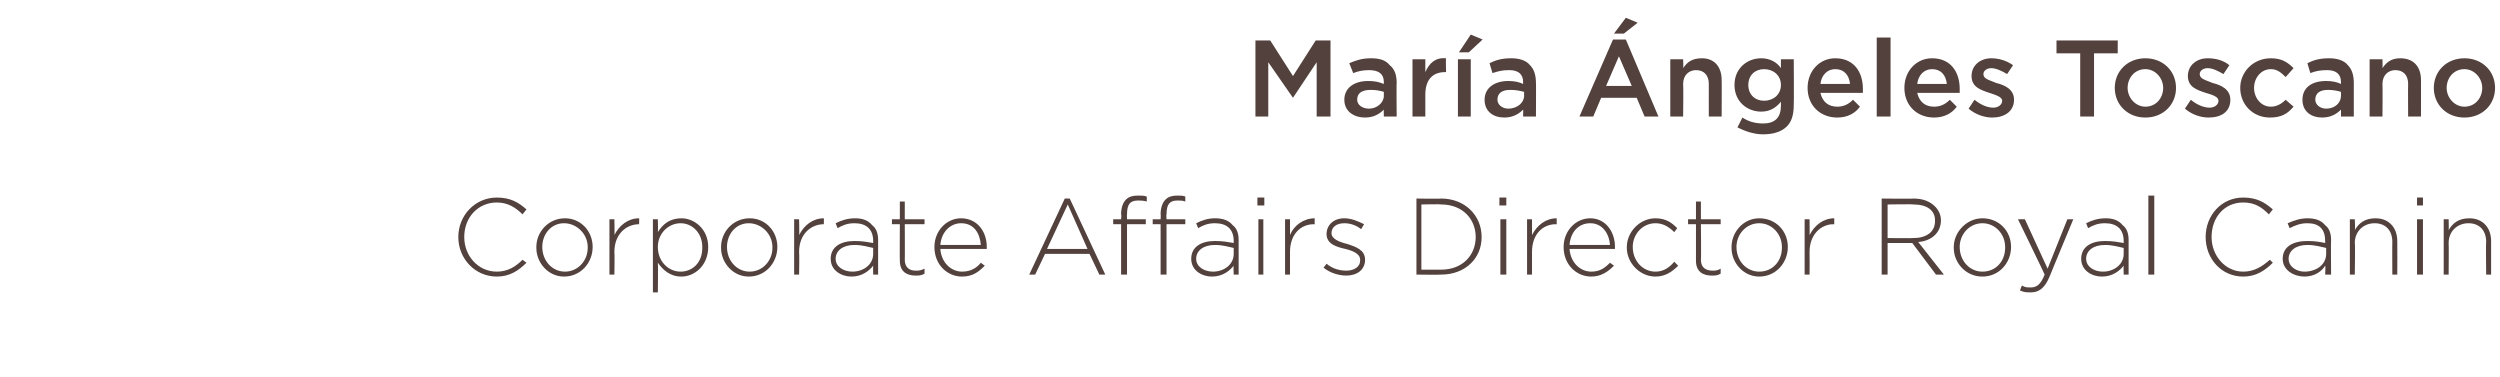
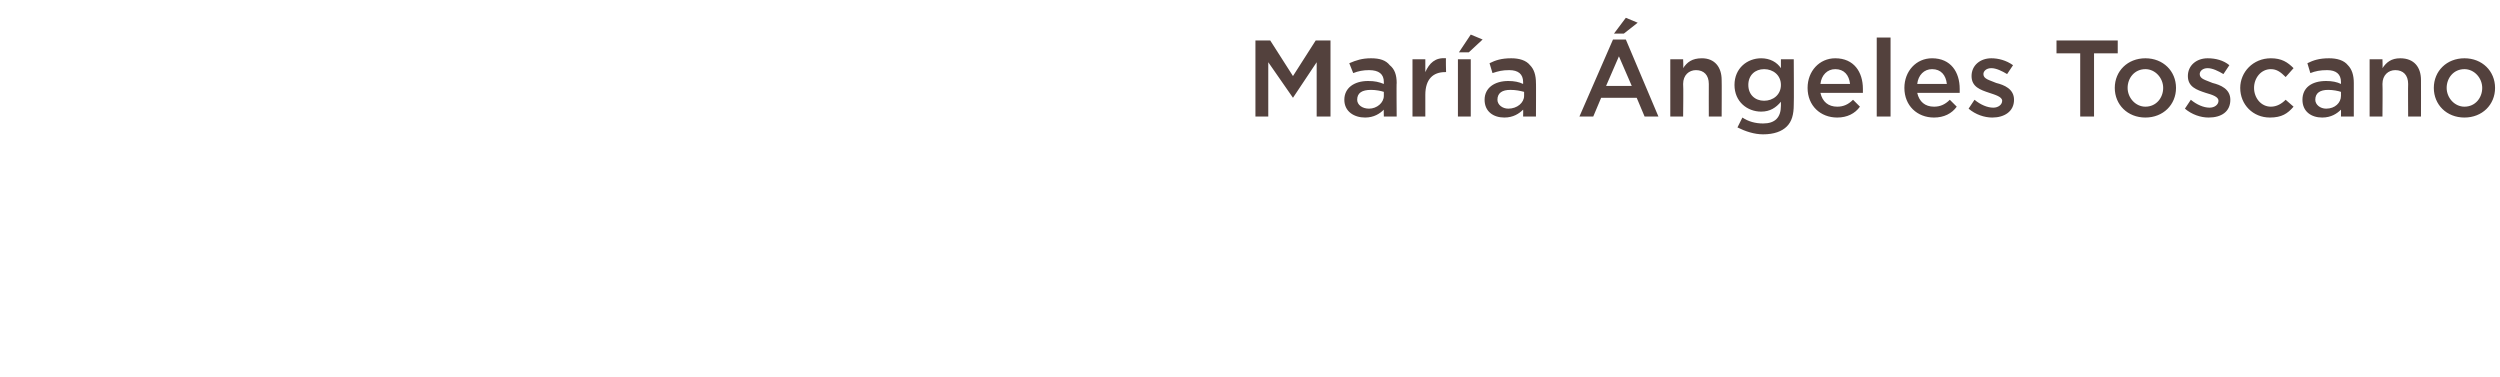
<svg xmlns="http://www.w3.org/2000/svg" version="1.1" width="253.1px" height="38.2px" viewBox="0 -3 253.1 38.2" style="top:-3px">
  <desc>Mar a ngeles Toscano Corporate Affairs Director Royal Canin</desc>
  <defs />
  <g id="Polygon196835">
-     <path d="M 46.4 21 C 46.4 21 46.4 21 46.4 21 C 46.4 18.8 48.1 17 50.3 17 C 51.7 17 52.5 17.5 53.3 18.2 C 53.3 18.2 52.9 18.7 52.9 18.7 C 52.2 18 51.4 17.5 50.3 17.5 C 48.4 17.5 47 19 47 21 C 47 21 47 21 47 21 C 47 22.9 48.4 24.5 50.3 24.5 C 51.4 24.5 52.2 24 52.9 23.3 C 52.9 23.3 53.3 23.6 53.3 23.6 C 52.5 24.4 51.6 25 50.3 25 C 48.1 25 46.4 23.2 46.4 21 Z M 54.3 22.1 C 54.3 22.1 54.3 22 54.3 22 C 54.3 20.5 55.5 19.1 57.2 19.1 C 58.8 19.1 60 20.4 60 22 C 60 22 60 22 60 22 C 60 23.6 58.8 25 57.1 25 C 55.5 25 54.3 23.6 54.3 22.1 Z M 59.5 22.1 C 59.5 22.1 59.5 22 59.5 22 C 59.5 20.7 58.4 19.6 57.1 19.6 C 55.8 19.6 54.9 20.7 54.9 22 C 54.9 22 54.9 22 54.9 22 C 54.9 23.4 55.9 24.5 57.2 24.5 C 58.5 24.5 59.5 23.4 59.5 22.1 Z M 61.7 19.2 L 62.2 19.2 C 62.2 19.2 62.24 20.82 62.2 20.8 C 62.7 19.8 63.6 19.1 64.7 19.1 C 64.73 19.14 64.7 19.7 64.7 19.7 C 64.7 19.7 64.67 19.73 64.7 19.7 C 63.4 19.7 62.2 20.7 62.2 22.5 C 62.24 22.53 62.2 24.8 62.2 24.8 L 61.7 24.8 L 61.7 19.2 Z M 66.1 19.2 L 66.6 19.2 C 66.6 19.2 66.64 20.48 66.6 20.5 C 67.1 19.7 67.8 19.1 69 19.1 C 70.3 19.1 71.7 20.2 71.7 22 C 71.7 22 71.7 22 71.7 22 C 71.7 23.9 70.3 25 69 25 C 67.8 25 67.1 24.3 66.6 23.6 C 66.64 23.62 66.6 26.6 66.6 26.6 L 66.1 26.6 L 66.1 19.2 Z M 71.1 22.1 C 71.1 22.1 71.1 22 71.1 22 C 71.1 20.6 70.1 19.6 68.9 19.6 C 67.7 19.6 66.6 20.6 66.6 22 C 66.6 22 66.6 22 66.6 22 C 66.6 23.5 67.7 24.5 68.9 24.5 C 70.1 24.5 71.1 23.6 71.1 22.1 Z M 73 22.1 C 73 22.1 73 22 73 22 C 73 20.5 74.2 19.1 75.9 19.1 C 77.5 19.1 78.7 20.4 78.7 22 C 78.7 22 78.7 22 78.7 22 C 78.7 23.6 77.5 25 75.8 25 C 74.2 25 73 23.6 73 22.1 Z M 78.2 22.1 C 78.2 22.1 78.2 22 78.2 22 C 78.2 20.7 77.1 19.6 75.8 19.6 C 74.5 19.6 73.6 20.7 73.6 22 C 73.6 22 73.6 22 73.6 22 C 73.6 23.4 74.6 24.5 75.9 24.5 C 77.2 24.5 78.2 23.4 78.2 22.1 Z M 80.4 19.2 L 80.9 19.2 C 80.9 19.2 80.94 20.82 80.9 20.8 C 81.4 19.8 82.3 19.1 83.4 19.1 C 83.43 19.14 83.4 19.7 83.4 19.7 C 83.4 19.7 83.37 19.73 83.4 19.7 C 82.1 19.7 80.9 20.7 80.9 22.5 C 80.94 22.53 80.9 24.8 80.9 24.8 L 80.4 24.8 L 80.4 19.2 Z M 84.1 23.2 C 84.1 23.2 84.1 23.2 84.1 23.2 C 84.1 22 85.1 21.4 86.5 21.4 C 87.3 21.4 87.8 21.5 88.4 21.6 C 88.4 21.6 88.4 21.4 88.4 21.4 C 88.4 20.2 87.7 19.6 86.5 19.6 C 85.8 19.6 85.3 19.8 84.8 20.1 C 84.8 20.1 84.6 19.6 84.6 19.6 C 85.2 19.3 85.8 19.1 86.6 19.1 C 87.3 19.1 87.9 19.3 88.3 19.8 C 88.7 20.1 88.9 20.6 88.9 21.3 C 88.9 21.34 88.9 24.8 88.9 24.8 L 88.4 24.8 C 88.4 24.8 88.38 23.9 88.4 23.9 C 88 24.4 87.3 25 86.2 25 C 85.2 25 84.1 24.4 84.1 23.2 Z M 88.4 22.7 C 88.4 22.7 88.4 22.1 88.4 22.1 C 87.9 22 87.3 21.8 86.5 21.8 C 85.3 21.8 84.6 22.4 84.6 23.2 C 84.6 23.2 84.6 23.2 84.6 23.2 C 84.6 24 85.4 24.5 86.3 24.5 C 87.4 24.5 88.4 23.8 88.4 22.7 Z M 91.1 23.4 C 91.08 23.39 91.1 19.7 91.1 19.7 L 90.3 19.7 L 90.3 19.2 L 91.1 19.2 L 91.1 17.4 L 91.6 17.4 L 91.6 19.2 L 93.6 19.2 L 93.6 19.7 L 91.6 19.7 C 91.6 19.7 91.62 23.34 91.6 23.3 C 91.6 24.1 92.1 24.4 92.7 24.4 C 93 24.4 93.2 24.4 93.6 24.2 C 93.6 24.2 93.6 24.7 93.6 24.7 C 93.3 24.9 93 24.9 92.7 24.9 C 91.8 24.9 91.1 24.5 91.1 23.4 Z M 94.6 22 C 94.6 22 94.6 22 94.6 22 C 94.6 20.4 95.8 19.1 97.3 19.1 C 98.9 19.1 99.9 20.4 99.9 22 C 99.9 22.1 99.9 22.2 99.9 22.2 C 99.9 22.2 95.2 22.2 95.2 22.2 C 95.3 23.6 96.3 24.5 97.4 24.5 C 98.3 24.5 98.9 24.1 99.3 23.6 C 99.3 23.6 99.7 23.9 99.7 23.9 C 99.1 24.5 98.5 25 97.4 25 C 95.9 25 94.6 23.8 94.6 22 Z M 99.3 21.8 C 99.2 20.6 98.6 19.6 97.3 19.6 C 96.2 19.6 95.3 20.5 95.2 21.8 C 95.2 21.8 99.3 21.8 99.3 21.8 Z M 107.8 17.1 L 108.3 17.1 L 111.9 24.8 L 111.3 24.8 L 110.3 22.7 L 105.8 22.7 L 104.8 24.8 L 104.2 24.8 L 107.8 17.1 Z M 110.1 22.2 L 108.1 17.7 L 106 22.2 L 110.1 22.2 Z M 117.5 19.7 L 116.7 19.7 L 116.7 19.2 L 117.5 19.2 C 117.5 19.2 117.53 18.67 117.5 18.7 C 117.5 18 117.7 17.5 118 17.2 C 118.3 16.9 118.7 16.8 119.2 16.8 C 119.5 16.8 119.8 16.8 120 16.9 C 120 16.9 120 17.4 120 17.4 C 119.7 17.3 119.5 17.3 119.2 17.3 C 118.4 17.3 118.1 17.7 118.1 18.7 C 118.06 18.69 118.1 19.2 118.1 19.2 L 120 19.2 L 120 19.7 L 118.1 19.7 L 118.1 24.8 L 117.5 24.8 L 117.5 19.7 Z M 113.5 19.7 L 112.7 19.7 L 112.7 19.2 L 113.5 19.2 C 113.5 19.2 113.55 18.67 113.5 18.7 C 113.5 18 113.7 17.5 114 17.2 C 114.3 16.9 114.7 16.8 115.2 16.8 C 115.6 16.8 115.8 16.8 116.1 16.9 C 116.1 16.9 116.1 17.4 116.1 17.4 C 115.7 17.3 115.5 17.3 115.2 17.3 C 114.4 17.3 114.1 17.7 114.1 18.7 C 114.08 18.69 114.1 19.2 114.1 19.2 L 116 19.2 L 116 19.7 L 114.1 19.7 L 114.1 24.8 L 113.5 24.8 L 113.5 19.7 Z M 120.6 23.2 C 120.6 23.2 120.6 23.2 120.6 23.2 C 120.6 22 121.6 21.4 123 21.4 C 123.8 21.4 124.3 21.5 124.9 21.6 C 124.9 21.6 124.9 21.4 124.9 21.4 C 124.9 20.2 124.2 19.6 123 19.6 C 122.3 19.6 121.8 19.8 121.3 20.1 C 121.3 20.1 121.1 19.6 121.1 19.6 C 121.7 19.3 122.3 19.1 123 19.1 C 123.8 19.1 124.4 19.3 124.8 19.8 C 125.2 20.1 125.4 20.6 125.4 21.3 C 125.39 21.34 125.4 24.8 125.4 24.8 L 124.9 24.8 C 124.9 24.8 124.86 23.9 124.9 23.9 C 124.5 24.4 123.8 25 122.7 25 C 121.7 25 120.6 24.4 120.6 23.2 Z M 124.9 22.7 C 124.9 22.7 124.9 22.1 124.9 22.1 C 124.4 22 123.8 21.8 123 21.8 C 121.8 21.8 121.1 22.4 121.1 23.2 C 121.1 23.2 121.1 23.2 121.1 23.2 C 121.1 24 121.9 24.5 122.8 24.5 C 123.9 24.5 124.9 23.8 124.9 22.7 Z M 127.3 17 L 128 17 L 128 17.8 L 127.3 17.8 L 127.3 17 Z M 127.4 19.2 L 127.9 19.2 L 127.9 24.8 L 127.4 24.8 L 127.4 19.2 Z M 130.1 19.2 L 130.6 19.2 C 130.6 19.2 130.6 20.82 130.6 20.8 C 131 19.8 132 19.1 133.1 19.1 C 133.09 19.14 133.1 19.7 133.1 19.7 C 133.1 19.7 133.04 19.73 133 19.7 C 131.7 19.7 130.6 20.7 130.6 22.5 C 130.6 22.53 130.6 24.8 130.6 24.8 L 130.1 24.8 L 130.1 19.2 Z M 134 24.1 C 134 24.1 134.3 23.7 134.3 23.7 C 134.9 24.2 135.6 24.4 136.3 24.4 C 137.1 24.4 137.7 24 137.7 23.4 C 137.7 23.4 137.7 23.3 137.7 23.3 C 137.7 22.7 137 22.4 136.2 22.2 C 135.3 22 134.3 21.7 134.3 20.7 C 134.3 20.7 134.3 20.7 134.3 20.7 C 134.3 19.8 135 19.1 136.1 19.1 C 136.8 19.1 137.5 19.4 138.1 19.7 C 138.1 19.7 137.8 20.2 137.8 20.2 C 137.3 19.8 136.7 19.6 136.1 19.6 C 135.3 19.6 134.8 20 134.8 20.6 C 134.8 20.6 134.8 20.6 134.8 20.6 C 134.8 21.2 135.6 21.5 136.4 21.7 C 137.3 22 138.2 22.3 138.2 23.3 C 138.2 23.3 138.2 23.3 138.2 23.3 C 138.2 24.3 137.4 24.9 136.3 24.9 C 135.5 24.9 134.6 24.6 134 24.1 Z M 143.4 17.1 C 143.4 17.1 145.92 17.14 145.9 17.1 C 148.3 17.1 150 18.8 150 21 C 150 21 150 21 150 21 C 150 23.2 148.3 24.8 145.9 24.8 C 145.92 24.83 143.4 24.8 143.4 24.8 L 143.4 17.1 Z M 143.9 17.7 L 143.9 24.3 C 143.9 24.3 145.92 24.31 145.9 24.3 C 148.1 24.3 149.4 22.8 149.4 21 C 149.4 21 149.4 21 149.4 21 C 149.4 19.2 148.1 17.7 145.9 17.7 C 145.92 17.66 143.9 17.7 143.9 17.7 Z M 151.8 17 L 152.5 17 L 152.5 17.8 L 151.8 17.8 L 151.8 17 Z M 151.9 19.2 L 152.5 19.2 L 152.5 24.8 L 151.9 24.8 L 151.9 19.2 Z M 154.6 19.2 L 155.1 19.2 C 155.1 19.2 155.11 20.82 155.1 20.8 C 155.6 19.8 156.5 19.1 157.6 19.1 C 157.6 19.14 157.6 19.7 157.6 19.7 C 157.6 19.7 157.54 19.73 157.5 19.7 C 156.2 19.7 155.1 20.7 155.1 22.5 C 155.11 22.53 155.1 24.8 155.1 24.8 L 154.6 24.8 L 154.6 19.2 Z M 158.3 22 C 158.3 22 158.3 22 158.3 22 C 158.3 20.4 159.5 19.1 161 19.1 C 162.5 19.1 163.5 20.4 163.5 22 C 163.5 22.1 163.5 22.2 163.5 22.2 C 163.5 22.2 158.9 22.2 158.9 22.2 C 159 23.6 160 24.5 161.1 24.5 C 162 24.5 162.5 24.1 163 23.6 C 163 23.6 163.4 23.9 163.4 23.9 C 162.8 24.5 162.1 25 161.1 25 C 159.6 25 158.3 23.8 158.3 22 Z M 163 21.8 C 162.9 20.6 162.2 19.6 161 19.6 C 159.8 19.6 159 20.5 158.9 21.8 C 158.9 21.8 163 21.8 163 21.8 Z M 164.7 22.1 C 164.7 22.1 164.7 22 164.7 22 C 164.7 20.5 166 19.1 167.6 19.1 C 168.7 19.1 169.3 19.6 169.8 20.1 C 169.8 20.1 169.5 20.5 169.5 20.5 C 169 20 168.4 19.6 167.6 19.6 C 166.3 19.6 165.3 20.7 165.3 22 C 165.3 22 165.3 22 165.3 22 C 165.3 23.4 166.3 24.5 167.6 24.5 C 168.4 24.5 169 24.1 169.5 23.5 C 169.5 23.5 169.9 23.9 169.9 23.9 C 169.3 24.5 168.6 25 167.6 25 C 166 25 164.7 23.6 164.7 22.1 Z M 171.7 23.4 C 171.7 23.39 171.7 19.7 171.7 19.7 L 170.9 19.7 L 170.9 19.2 L 171.7 19.2 L 171.7 17.4 L 172.2 17.4 L 172.2 19.2 L 174.2 19.2 L 174.2 19.7 L 172.2 19.7 C 172.2 19.7 172.24 23.34 172.2 23.3 C 172.2 24.1 172.7 24.4 173.4 24.4 C 173.6 24.4 173.9 24.4 174.2 24.2 C 174.2 24.2 174.2 24.7 174.2 24.7 C 173.9 24.9 173.6 24.9 173.3 24.9 C 172.4 24.9 171.7 24.5 171.7 23.4 Z M 175.3 22.1 C 175.3 22.1 175.3 22 175.3 22 C 175.3 20.5 176.5 19.1 178.1 19.1 C 179.8 19.1 181 20.4 181 22 C 181 22 181 22 181 22 C 181 23.6 179.8 25 178.1 25 C 176.5 25 175.3 23.6 175.3 22.1 Z M 180.4 22.1 C 180.4 22.1 180.4 22 180.4 22 C 180.4 20.7 179.4 19.6 178.1 19.6 C 176.8 19.6 175.8 20.7 175.8 22 C 175.8 22 175.8 22 175.8 22 C 175.8 23.4 176.8 24.5 178.1 24.5 C 179.5 24.5 180.4 23.4 180.4 22.1 Z M 182.7 19.2 L 183.2 19.2 C 183.2 19.2 183.22 20.82 183.2 20.8 C 183.7 19.8 184.6 19.1 185.7 19.1 C 185.7 19.14 185.7 19.7 185.7 19.7 C 185.7 19.7 185.65 19.73 185.6 19.7 C 184.4 19.7 183.2 20.7 183.2 22.5 C 183.22 22.53 183.2 24.8 183.2 24.8 L 182.7 24.8 L 182.7 19.2 Z M 190.5 17.1 C 190.5 17.1 193.73 17.14 193.7 17.1 C 194.7 17.1 195.4 17.4 195.9 17.9 C 196.3 18.3 196.5 18.8 196.5 19.3 C 196.5 19.3 196.5 19.3 196.5 19.3 C 196.5 20.6 195.5 21.4 194.2 21.5 C 194.23 21.55 196.8 24.8 196.8 24.8 L 196 24.8 L 193.6 21.6 L 191.1 21.6 L 191.1 24.8 L 190.5 24.8 L 190.5 17.1 Z M 193.7 21.1 C 195 21.1 195.9 20.5 195.9 19.4 C 195.9 19.4 195.9 19.3 195.9 19.3 C 195.9 18.3 195.1 17.7 193.7 17.7 C 193.7 17.66 191.1 17.7 191.1 17.7 L 191.1 21.1 C 191.1 21.1 193.67 21.13 193.7 21.1 Z M 197.8 22.1 C 197.8 22.1 197.8 22 197.8 22 C 197.8 20.5 199.1 19.1 200.7 19.1 C 202.4 19.1 203.6 20.4 203.6 22 C 203.6 22 203.6 22 203.6 22 C 203.6 23.6 202.4 25 200.7 25 C 199 25 197.8 23.6 197.8 22.1 Z M 203 22.1 C 203 22.1 203 22 203 22 C 203 20.7 202 19.6 200.7 19.6 C 199.4 19.6 198.4 20.7 198.4 22 C 198.4 22 198.4 22 198.4 22 C 198.4 23.4 199.4 24.5 200.7 24.5 C 202.1 24.5 203 23.4 203 22.1 Z M 209.3 19.2 L 209.9 19.2 C 209.9 19.2 207.48 25.03 207.5 25 C 207 26.2 206.4 26.6 205.6 26.6 C 205.2 26.6 204.9 26.6 204.5 26.4 C 204.5 26.4 204.7 25.9 204.7 25.9 C 205 26.1 205.2 26.1 205.6 26.1 C 206.2 26.1 206.6 25.8 207 24.8 C 207.03 24.8 204.3 19.2 204.3 19.2 L 205 19.2 L 207.3 24.2 L 209.3 19.2 Z M 210.7 23.2 C 210.7 23.2 210.7 23.2 210.7 23.2 C 210.7 22 211.7 21.4 213.1 21.4 C 213.9 21.4 214.4 21.5 215 21.6 C 215 21.6 215 21.4 215 21.4 C 215 20.2 214.3 19.6 213.1 19.6 C 212.4 19.6 211.9 19.8 211.4 20.1 C 211.4 20.1 211.2 19.6 211.2 19.6 C 211.8 19.3 212.4 19.1 213.2 19.1 C 213.9 19.1 214.5 19.3 214.9 19.8 C 215.3 20.1 215.5 20.6 215.5 21.3 C 215.5 21.34 215.5 24.8 215.5 24.8 L 215 24.8 C 215 24.8 214.98 23.9 215 23.9 C 214.6 24.4 213.9 25 212.8 25 C 211.8 25 210.7 24.4 210.7 23.2 Z M 215 22.7 C 215 22.7 215 22.1 215 22.1 C 214.5 22 213.9 21.8 213.1 21.8 C 211.9 21.8 211.2 22.4 211.2 23.2 C 211.2 23.2 211.2 23.2 211.2 23.2 C 211.2 24 212 24.5 212.9 24.5 C 214 24.5 215 23.8 215 22.7 Z M 217.5 16.8 L 218.1 16.8 L 218.1 24.8 L 217.5 24.8 L 217.5 16.8 Z M 223.3 21 C 223.3 21 223.3 21 223.3 21 C 223.3 18.8 224.9 17 227.1 17 C 228.5 17 229.3 17.5 230.1 18.2 C 230.1 18.2 229.7 18.7 229.7 18.7 C 229 18 228.3 17.5 227.1 17.5 C 225.2 17.5 223.9 19 223.9 21 C 223.9 21 223.9 21 223.9 21 C 223.9 22.9 225.3 24.5 227.1 24.5 C 228.2 24.5 229 24 229.8 23.3 C 229.8 23.3 230.1 23.6 230.1 23.6 C 229.3 24.4 228.4 25 227.1 25 C 224.9 25 223.3 23.2 223.3 21 Z M 231.1 23.2 C 231.1 23.2 231.1 23.2 231.1 23.2 C 231.1 22 232.1 21.4 233.6 21.4 C 234.4 21.4 234.9 21.5 235.4 21.6 C 235.4 21.6 235.4 21.4 235.4 21.4 C 235.4 20.2 234.8 19.6 233.6 19.6 C 232.9 19.6 232.4 19.8 231.8 20.1 C 231.8 20.1 231.6 19.6 231.6 19.6 C 232.3 19.3 232.9 19.1 233.6 19.1 C 234.4 19.1 235 19.3 235.4 19.8 C 235.8 20.1 236 20.6 236 21.3 C 235.97 21.34 236 24.8 236 24.8 L 235.4 24.8 C 235.4 24.8 235.45 23.9 235.4 23.9 C 235.1 24.4 234.4 25 233.3 25 C 232.3 25 231.1 24.4 231.1 23.2 Z M 235.5 22.7 C 235.5 22.7 235.5 22.1 235.5 22.1 C 235 22 234.4 21.8 233.6 21.8 C 232.4 21.8 231.7 22.4 231.7 23.2 C 231.7 23.2 231.7 23.2 231.7 23.2 C 231.7 24 232.5 24.5 233.3 24.5 C 234.5 24.5 235.5 23.8 235.5 22.7 Z M 237.9 19.2 L 238.4 19.2 C 238.4 19.2 238.45 20.27 238.4 20.3 C 238.8 19.6 239.4 19.1 240.5 19.1 C 241.9 19.1 242.7 20.1 242.7 21.4 C 242.72 21.4 242.7 24.8 242.7 24.8 L 242.2 24.8 C 242.2 24.8 242.18 21.5 242.2 21.5 C 242.2 20.3 241.5 19.6 240.4 19.6 C 239.3 19.6 238.4 20.4 238.4 21.6 C 238.45 21.59 238.4 24.8 238.4 24.8 L 237.9 24.8 L 237.9 19.2 Z M 244.7 17 L 245.3 17 L 245.3 17.8 L 244.7 17.8 L 244.7 17 Z M 244.7 19.2 L 245.3 19.2 L 245.3 24.8 L 244.7 24.8 L 244.7 19.2 Z M 247.4 19.2 L 247.9 19.2 C 247.9 19.2 247.93 20.27 247.9 20.3 C 248.3 19.6 248.9 19.1 250 19.1 C 251.4 19.1 252.2 20.1 252.2 21.4 C 252.2 21.4 252.2 24.8 252.2 24.8 L 251.7 24.8 C 251.7 24.8 251.66 21.5 251.7 21.5 C 251.7 20.3 251 19.6 249.9 19.6 C 248.8 19.6 247.9 20.4 247.9 21.6 C 247.93 21.59 247.9 24.8 247.9 24.8 L 247.4 24.8 L 247.4 19.2 Z " stroke="none" fill="#53413d" />
-   </g>
+     </g>
  <g id="Polygon196834">
    <path d="M 127.1 1.1 L 128.6 1.1 L 130.9 4.7 L 133.2 1.1 L 134.7 1.1 L 134.7 8.8 L 133.3 8.8 L 133.3 3.3 L 130.9 6.9 L 130.9 6.9 L 128.4 3.3 L 128.4 8.8 L 127.1 8.8 L 127.1 1.1 Z M 136.1 7.1 C 136.1 7.1 136.1 7.1 136.1 7.1 C 136.1 5.9 137.1 5.2 138.5 5.2 C 139.2 5.2 139.6 5.3 140.1 5.5 C 140.1 5.5 140.1 5.3 140.1 5.3 C 140.1 4.5 139.6 4.1 138.6 4.1 C 138 4.1 137.5 4.2 137 4.4 C 137 4.4 136.6 3.4 136.6 3.4 C 137.3 3.1 137.9 2.9 138.8 2.9 C 139.7 2.9 140.3 3.1 140.7 3.6 C 141.2 4 141.4 4.6 141.4 5.4 C 141.37 5.36 141.4 8.8 141.4 8.8 L 140.1 8.8 C 140.1 8.8 140.08 8.07 140.1 8.1 C 139.7 8.5 139.1 8.9 138.2 8.9 C 137.1 8.9 136.1 8.3 136.1 7.1 Z M 140.1 6.7 C 140.1 6.7 140.1 6.3 140.1 6.3 C 139.8 6.2 139.3 6.1 138.8 6.1 C 137.9 6.1 137.4 6.4 137.4 7.1 C 137.4 7.1 137.4 7.1 137.4 7.1 C 137.4 7.6 137.9 8 138.6 8 C 139.4 8 140.1 7.4 140.1 6.7 Z M 143 3 L 144.3 3 C 144.3 3 144.3 4.3 144.3 4.3 C 144.7 3.4 145.3 2.8 146.4 2.9 C 146.36 2.88 146.4 4.3 146.4 4.3 C 146.4 4.3 146.28 4.29 146.3 4.3 C 145.1 4.3 144.3 5 144.3 6.6 C 144.3 6.59 144.3 8.8 144.3 8.8 L 143 8.8 L 143 3 Z M 148.9 0.5 L 150.1 1 L 148.7 2.3 L 147.7 2.3 L 148.9 0.5 Z M 147.6 3 L 148.9 3 L 148.9 8.8 L 147.6 8.8 L 147.6 3 Z M 150.3 7.1 C 150.3 7.1 150.3 7.1 150.3 7.1 C 150.3 5.9 151.3 5.2 152.7 5.2 C 153.3 5.2 153.8 5.3 154.2 5.5 C 154.2 5.5 154.2 5.3 154.2 5.3 C 154.2 4.5 153.7 4.1 152.8 4.1 C 152.1 4.1 151.7 4.2 151.1 4.4 C 151.1 4.4 150.8 3.4 150.8 3.4 C 151.4 3.1 152 2.9 153 2.9 C 153.8 2.9 154.5 3.1 154.9 3.6 C 155.3 4 155.5 4.6 155.5 5.4 C 155.52 5.36 155.5 8.8 155.5 8.8 L 154.2 8.8 C 154.2 8.8 154.22 8.07 154.2 8.1 C 153.8 8.5 153.2 8.9 152.3 8.9 C 151.2 8.9 150.3 8.3 150.3 7.1 Z M 154.3 6.7 C 154.3 6.7 154.3 6.3 154.3 6.3 C 153.9 6.2 153.5 6.1 152.9 6.1 C 152.1 6.1 151.6 6.4 151.6 7.1 C 151.6 7.1 151.6 7.1 151.6 7.1 C 151.6 7.6 152.1 8 152.7 8 C 153.6 8 154.3 7.4 154.3 6.7 Z M 163.3 1 L 164.6 1 L 167.9 8.8 L 166.5 8.8 L 165.7 6.9 L 162.1 6.9 L 161.3 8.8 L 159.9 8.8 L 163.3 1 Z M 165.2 5.7 L 163.9 2.7 L 162.6 5.7 L 165.2 5.7 Z M 164.6 -1.2 L 165.8 -0.7 L 164.4 0.4 L 163.4 0.4 L 164.6 -1.2 Z M 169.1 3 L 170.4 3 C 170.4 3 170.44 3.88 170.4 3.9 C 170.8 3.3 171.3 2.9 172.3 2.9 C 173.6 2.9 174.3 3.8 174.3 5.1 C 174.32 5.09 174.3 8.8 174.3 8.8 L 173 8.8 C 173 8.8 172.99 5.5 173 5.5 C 173 4.6 172.5 4.1 171.7 4.1 C 171 4.1 170.4 4.6 170.4 5.5 C 170.44 5.52 170.4 8.8 170.4 8.8 L 169.1 8.8 L 169.1 3 Z M 175.9 9.9 C 175.9 9.9 176.4 8.9 176.4 8.9 C 177 9.3 177.7 9.5 178.5 9.5 C 179.7 9.5 180.3 8.9 180.3 7.7 C 180.3 7.7 180.3 7.3 180.3 7.3 C 179.8 7.9 179.2 8.3 178.3 8.3 C 176.9 8.3 175.6 7.3 175.6 5.6 C 175.6 5.6 175.6 5.6 175.6 5.6 C 175.6 3.9 176.9 2.9 178.3 2.9 C 179.2 2.9 179.9 3.3 180.3 3.9 C 180.3 3.86 180.3 3 180.3 3 L 181.6 3 C 181.6 3 181.63 7.61 181.6 7.6 C 181.6 8.6 181.4 9.3 180.9 9.8 C 180.4 10.3 179.6 10.6 178.5 10.6 C 177.6 10.6 176.7 10.3 175.9 9.9 Z M 180.3 5.6 C 180.3 5.6 180.3 5.6 180.3 5.6 C 180.3 4.6 179.5 4 178.6 4 C 177.7 4 177 4.6 177 5.6 C 177 5.6 177 5.6 177 5.6 C 177 6.6 177.7 7.2 178.6 7.2 C 179.5 7.2 180.3 6.6 180.3 5.6 Z M 183 5.9 C 183 5.9 183 5.9 183 5.9 C 183 4.2 184.2 2.9 185.8 2.9 C 187.7 2.9 188.6 4.3 188.6 6 C 188.6 6.1 188.6 6.2 188.6 6.4 C 188.6 6.4 184.3 6.4 184.3 6.4 C 184.5 7.3 185.1 7.8 186 7.8 C 186.6 7.8 187.1 7.6 187.6 7.1 C 187.6 7.1 188.3 7.8 188.3 7.8 C 187.8 8.5 187 8.9 186 8.9 C 184.3 8.9 183 7.7 183 5.9 Z M 187.3 5.5 C 187.2 4.6 186.7 4 185.8 4 C 185 4 184.4 4.6 184.3 5.5 C 184.3 5.5 187.3 5.5 187.3 5.5 Z M 190 0.8 L 191.4 0.8 L 191.4 8.8 L 190 8.8 L 190 0.8 Z M 192.8 5.9 C 192.8 5.9 192.8 5.9 192.8 5.9 C 192.8 4.2 194 2.9 195.6 2.9 C 197.5 2.9 198.4 4.3 198.4 6 C 198.4 6.1 198.4 6.2 198.4 6.4 C 198.4 6.4 194.1 6.4 194.1 6.4 C 194.3 7.3 194.9 7.8 195.8 7.8 C 196.4 7.8 196.9 7.6 197.4 7.1 C 197.4 7.1 198.1 7.8 198.1 7.8 C 197.6 8.5 196.8 8.9 195.8 8.9 C 194.1 8.9 192.8 7.7 192.8 5.9 Z M 197.1 5.5 C 197 4.6 196.5 4 195.6 4 C 194.8 4 194.2 4.6 194.1 5.5 C 194.1 5.5 197.1 5.5 197.1 5.5 Z M 199.3 8 C 199.3 8 199.9 7.1 199.9 7.1 C 200.5 7.6 201.2 7.9 201.8 7.9 C 202.3 7.9 202.7 7.6 202.7 7.2 C 202.7 7.2 202.7 7.2 202.7 7.2 C 202.7 6.8 202 6.6 201.4 6.4 C 200.5 6.1 199.6 5.8 199.6 4.7 C 199.6 4.7 199.6 4.7 199.6 4.7 C 199.6 3.6 200.5 2.9 201.6 2.9 C 202.3 2.9 203.1 3.1 203.8 3.6 C 203.8 3.6 203.2 4.5 203.2 4.5 C 202.7 4.2 202.1 3.9 201.6 3.9 C 201.1 3.9 200.8 4.2 200.8 4.5 C 200.8 4.5 200.8 4.5 200.8 4.5 C 200.8 5 201.4 5.1 202.1 5.4 C 202.9 5.6 203.9 6 203.9 7.1 C 203.9 7.1 203.9 7.1 203.9 7.1 C 203.9 8.3 202.9 8.9 201.7 8.9 C 200.9 8.9 200 8.6 199.3 8 Z M 210.6 2.4 L 208.2 2.4 L 208.2 1.1 L 214.4 1.1 L 214.4 2.4 L 212 2.4 L 212 8.8 L 210.6 8.8 L 210.6 2.4 Z M 214.1 5.9 C 214.1 5.9 214.1 5.9 214.1 5.9 C 214.1 4.2 215.4 2.9 217.2 2.9 C 219 2.9 220.3 4.2 220.3 5.9 C 220.3 5.9 220.3 5.9 220.3 5.9 C 220.3 7.6 219 8.9 217.2 8.9 C 215.4 8.9 214.1 7.6 214.1 5.9 Z M 219 5.9 C 219 5.9 219 5.9 219 5.9 C 219 4.9 218.2 4 217.2 4 C 216.1 4 215.4 4.9 215.4 5.9 C 215.4 5.9 215.4 5.9 215.4 5.9 C 215.4 6.9 216.2 7.8 217.2 7.8 C 218.3 7.8 219 6.9 219 5.9 Z M 221.2 8 C 221.2 8 221.8 7.1 221.8 7.1 C 222.4 7.6 223.1 7.9 223.7 7.9 C 224.2 7.9 224.6 7.6 224.6 7.2 C 224.6 7.2 224.6 7.2 224.6 7.2 C 224.6 6.8 224 6.6 223.3 6.4 C 222.4 6.1 221.5 5.8 221.5 4.7 C 221.5 4.7 221.5 4.7 221.5 4.7 C 221.5 3.6 222.4 2.9 223.5 2.9 C 224.3 2.9 225.1 3.1 225.7 3.6 C 225.7 3.6 225.1 4.5 225.1 4.5 C 224.6 4.2 224 3.9 223.5 3.9 C 223 3.9 222.7 4.2 222.7 4.5 C 222.7 4.5 222.7 4.5 222.7 4.5 C 222.7 5 223.3 5.1 224 5.4 C 224.8 5.6 225.8 6 225.8 7.1 C 225.8 7.1 225.8 7.1 225.8 7.1 C 225.8 8.3 224.9 8.9 223.6 8.9 C 222.8 8.9 221.9 8.6 221.2 8 Z M 226.8 5.9 C 226.8 5.9 226.8 5.9 226.8 5.9 C 226.8 4.3 228.1 2.9 229.9 2.9 C 231 2.9 231.6 3.3 232.2 3.9 C 232.2 3.9 231.4 4.8 231.4 4.8 C 230.9 4.3 230.5 4 229.9 4 C 228.9 4 228.2 4.9 228.2 5.9 C 228.2 5.9 228.2 5.9 228.2 5.9 C 228.2 6.9 228.9 7.8 229.9 7.8 C 230.5 7.8 231 7.5 231.4 7.1 C 231.4 7.1 232.2 7.8 232.2 7.8 C 231.6 8.5 231 8.9 229.8 8.9 C 228.1 8.9 226.8 7.6 226.8 5.9 Z M 233.1 7.1 C 233.1 7.1 233.1 7.1 233.1 7.1 C 233.1 5.9 234 5.2 235.5 5.2 C 236.1 5.2 236.6 5.3 237 5.5 C 237 5.5 237 5.3 237 5.3 C 237 4.5 236.5 4.1 235.6 4.1 C 234.9 4.1 234.4 4.2 233.9 4.4 C 233.9 4.4 233.6 3.4 233.6 3.4 C 234.2 3.1 234.8 2.9 235.8 2.9 C 236.6 2.9 237.3 3.1 237.7 3.6 C 238.1 4 238.3 4.6 238.3 5.4 C 238.3 5.36 238.3 8.8 238.3 8.8 L 237 8.8 C 237 8.8 237.01 8.07 237 8.1 C 236.6 8.5 236 8.9 235.1 8.9 C 234 8.9 233.1 8.3 233.1 7.1 Z M 237 6.7 C 237 6.7 237 6.3 237 6.3 C 236.7 6.2 236.2 6.1 235.7 6.1 C 234.9 6.1 234.4 6.4 234.4 7.1 C 234.4 7.1 234.4 7.1 234.4 7.1 C 234.4 7.6 234.9 8 235.5 8 C 236.4 8 237 7.4 237 6.7 Z M 239.9 3 L 241.2 3 C 241.2 3 241.23 3.88 241.2 3.9 C 241.6 3.3 242.1 2.9 243 2.9 C 244.4 2.9 245.1 3.8 245.1 5.1 C 245.11 5.09 245.1 8.8 245.1 8.8 L 243.8 8.8 C 243.8 8.8 243.78 5.5 243.8 5.5 C 243.8 4.6 243.3 4.1 242.5 4.1 C 241.8 4.1 241.2 4.6 241.2 5.5 C 241.23 5.52 241.2 8.8 241.2 8.8 L 239.9 8.8 L 239.9 3 Z M 246.4 5.9 C 246.4 5.9 246.4 5.9 246.4 5.9 C 246.4 4.2 247.7 2.9 249.5 2.9 C 251.3 2.9 252.6 4.2 252.6 5.9 C 252.6 5.9 252.6 5.9 252.6 5.9 C 252.6 7.6 251.3 8.9 249.5 8.9 C 247.7 8.9 246.4 7.6 246.4 5.9 Z M 251.3 5.9 C 251.3 5.9 251.3 5.9 251.3 5.9 C 251.3 4.9 250.5 4 249.5 4 C 248.4 4 247.7 4.9 247.7 5.9 C 247.7 5.9 247.7 5.9 247.7 5.9 C 247.7 6.9 248.5 7.8 249.5 7.8 C 250.6 7.8 251.3 6.9 251.3 5.9 Z " stroke="none" fill="#53413d" />
  </g>
</svg>